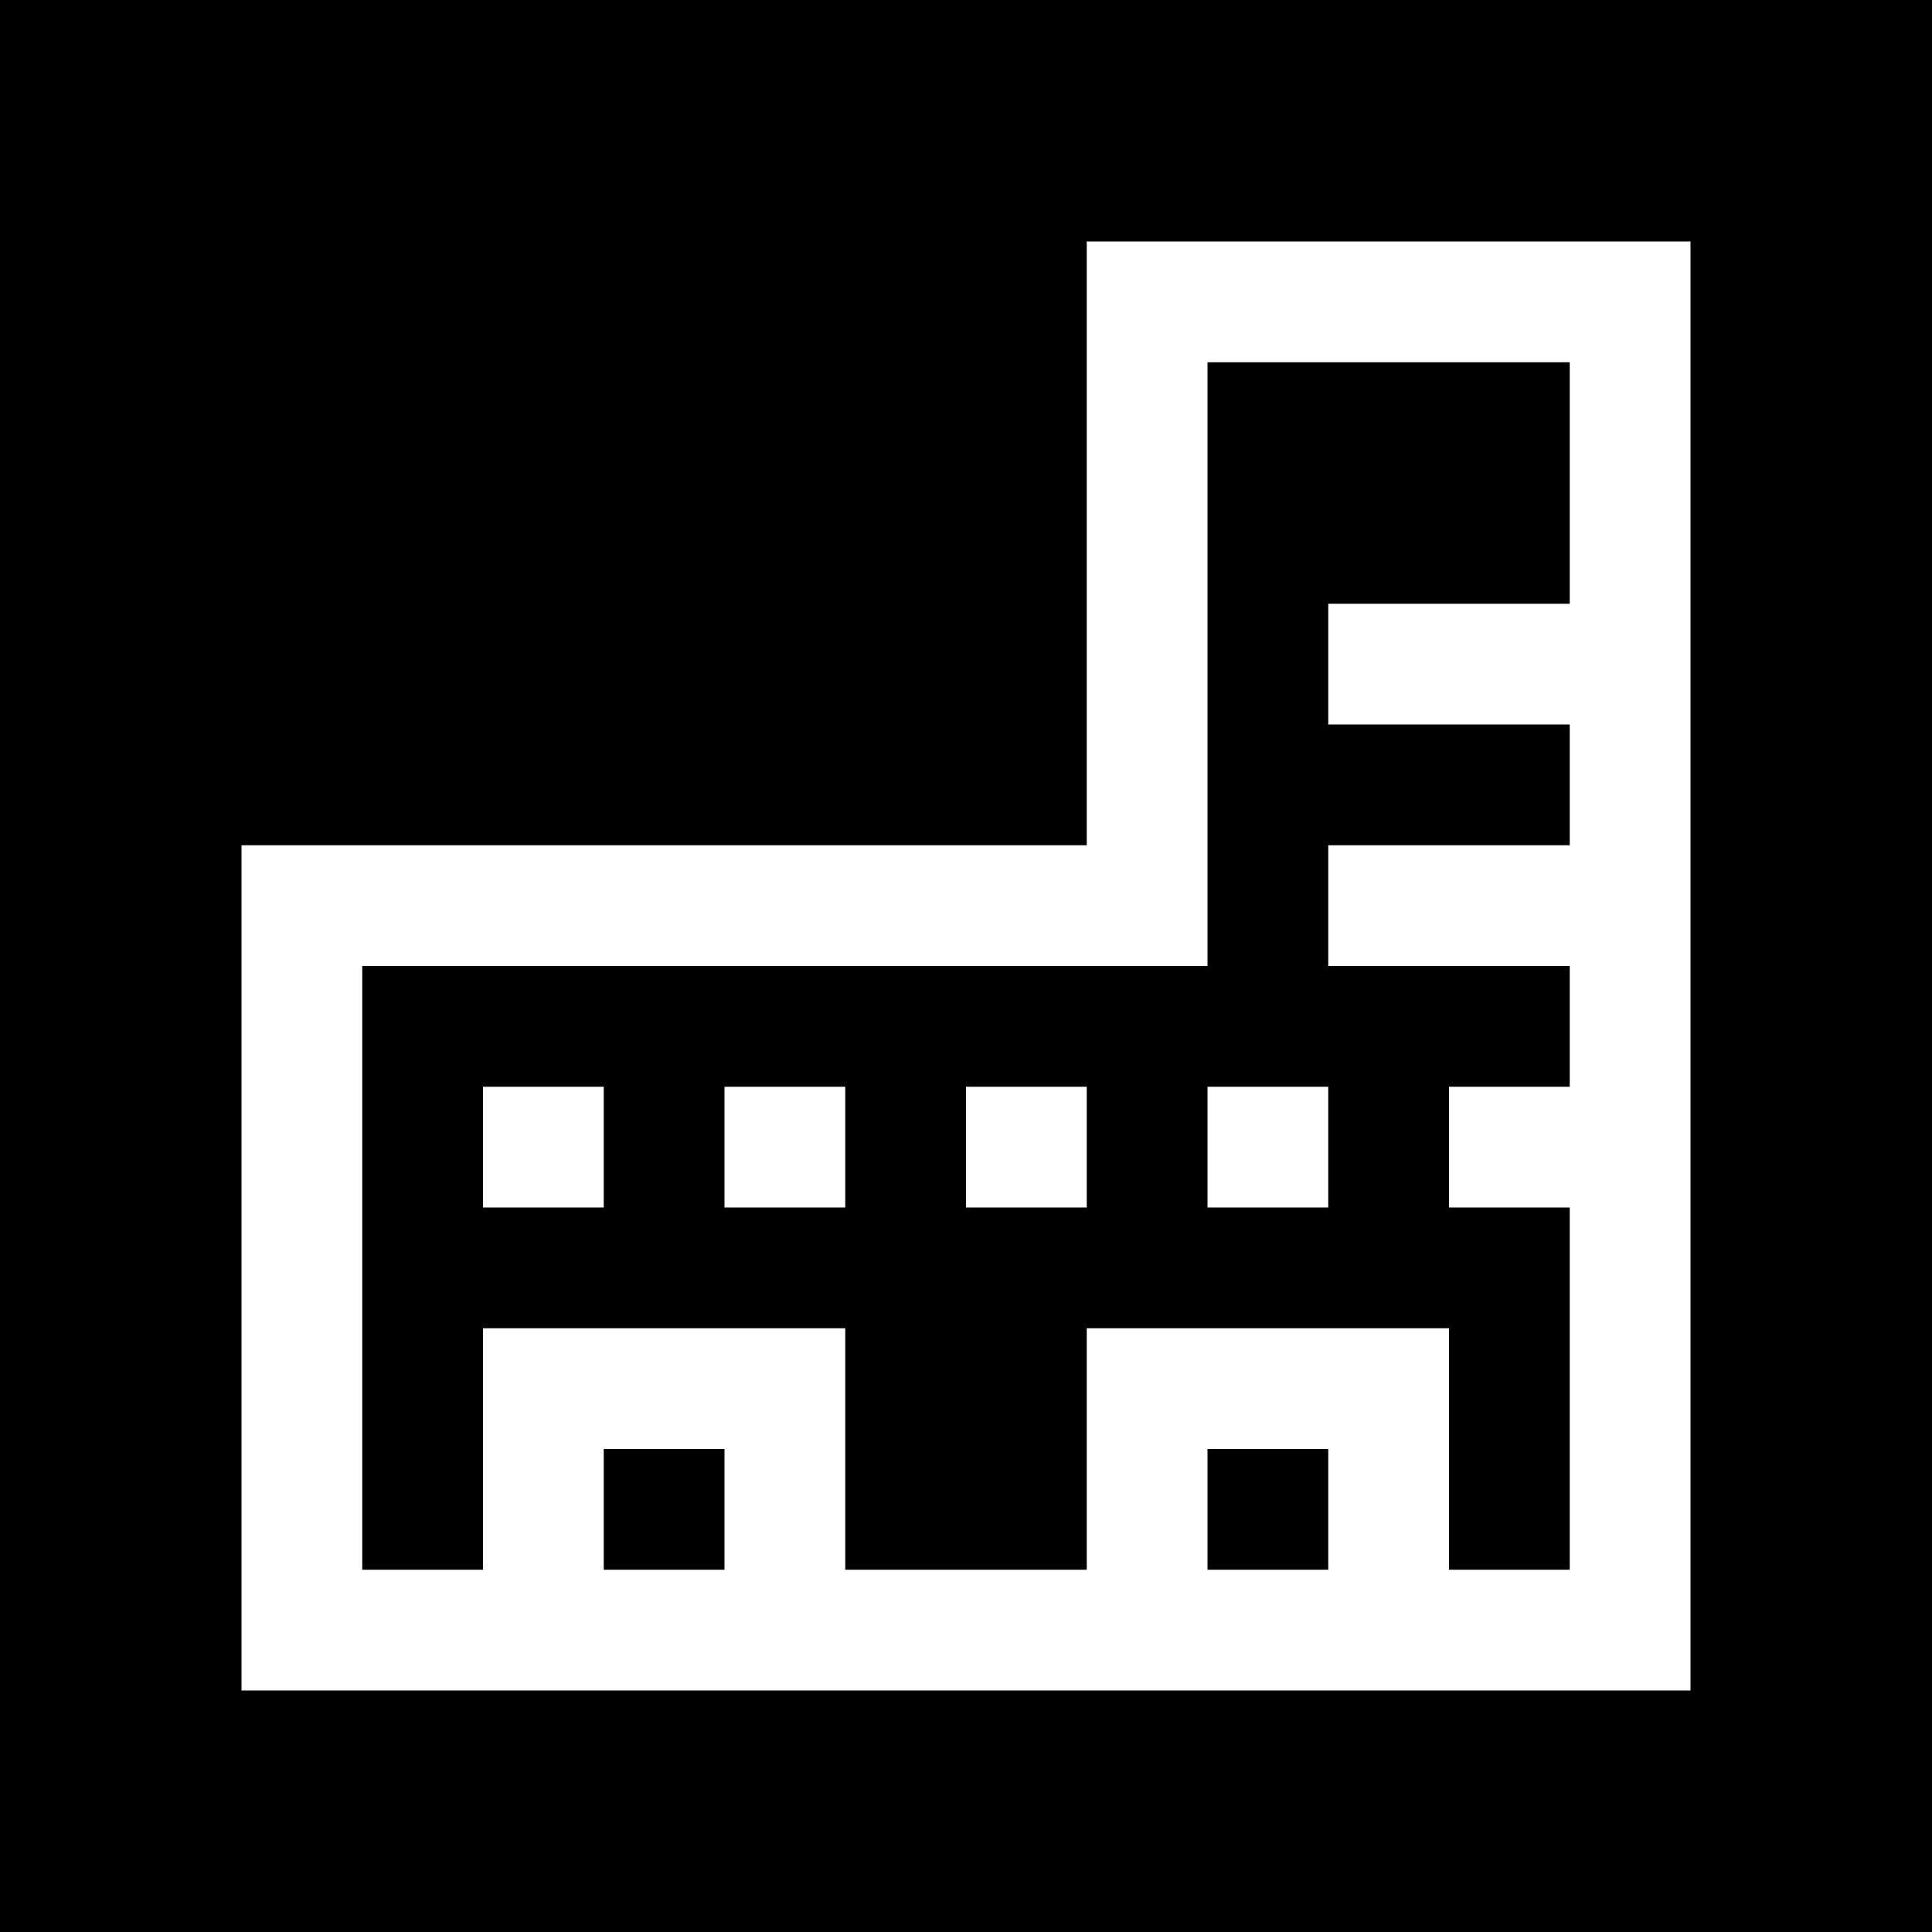
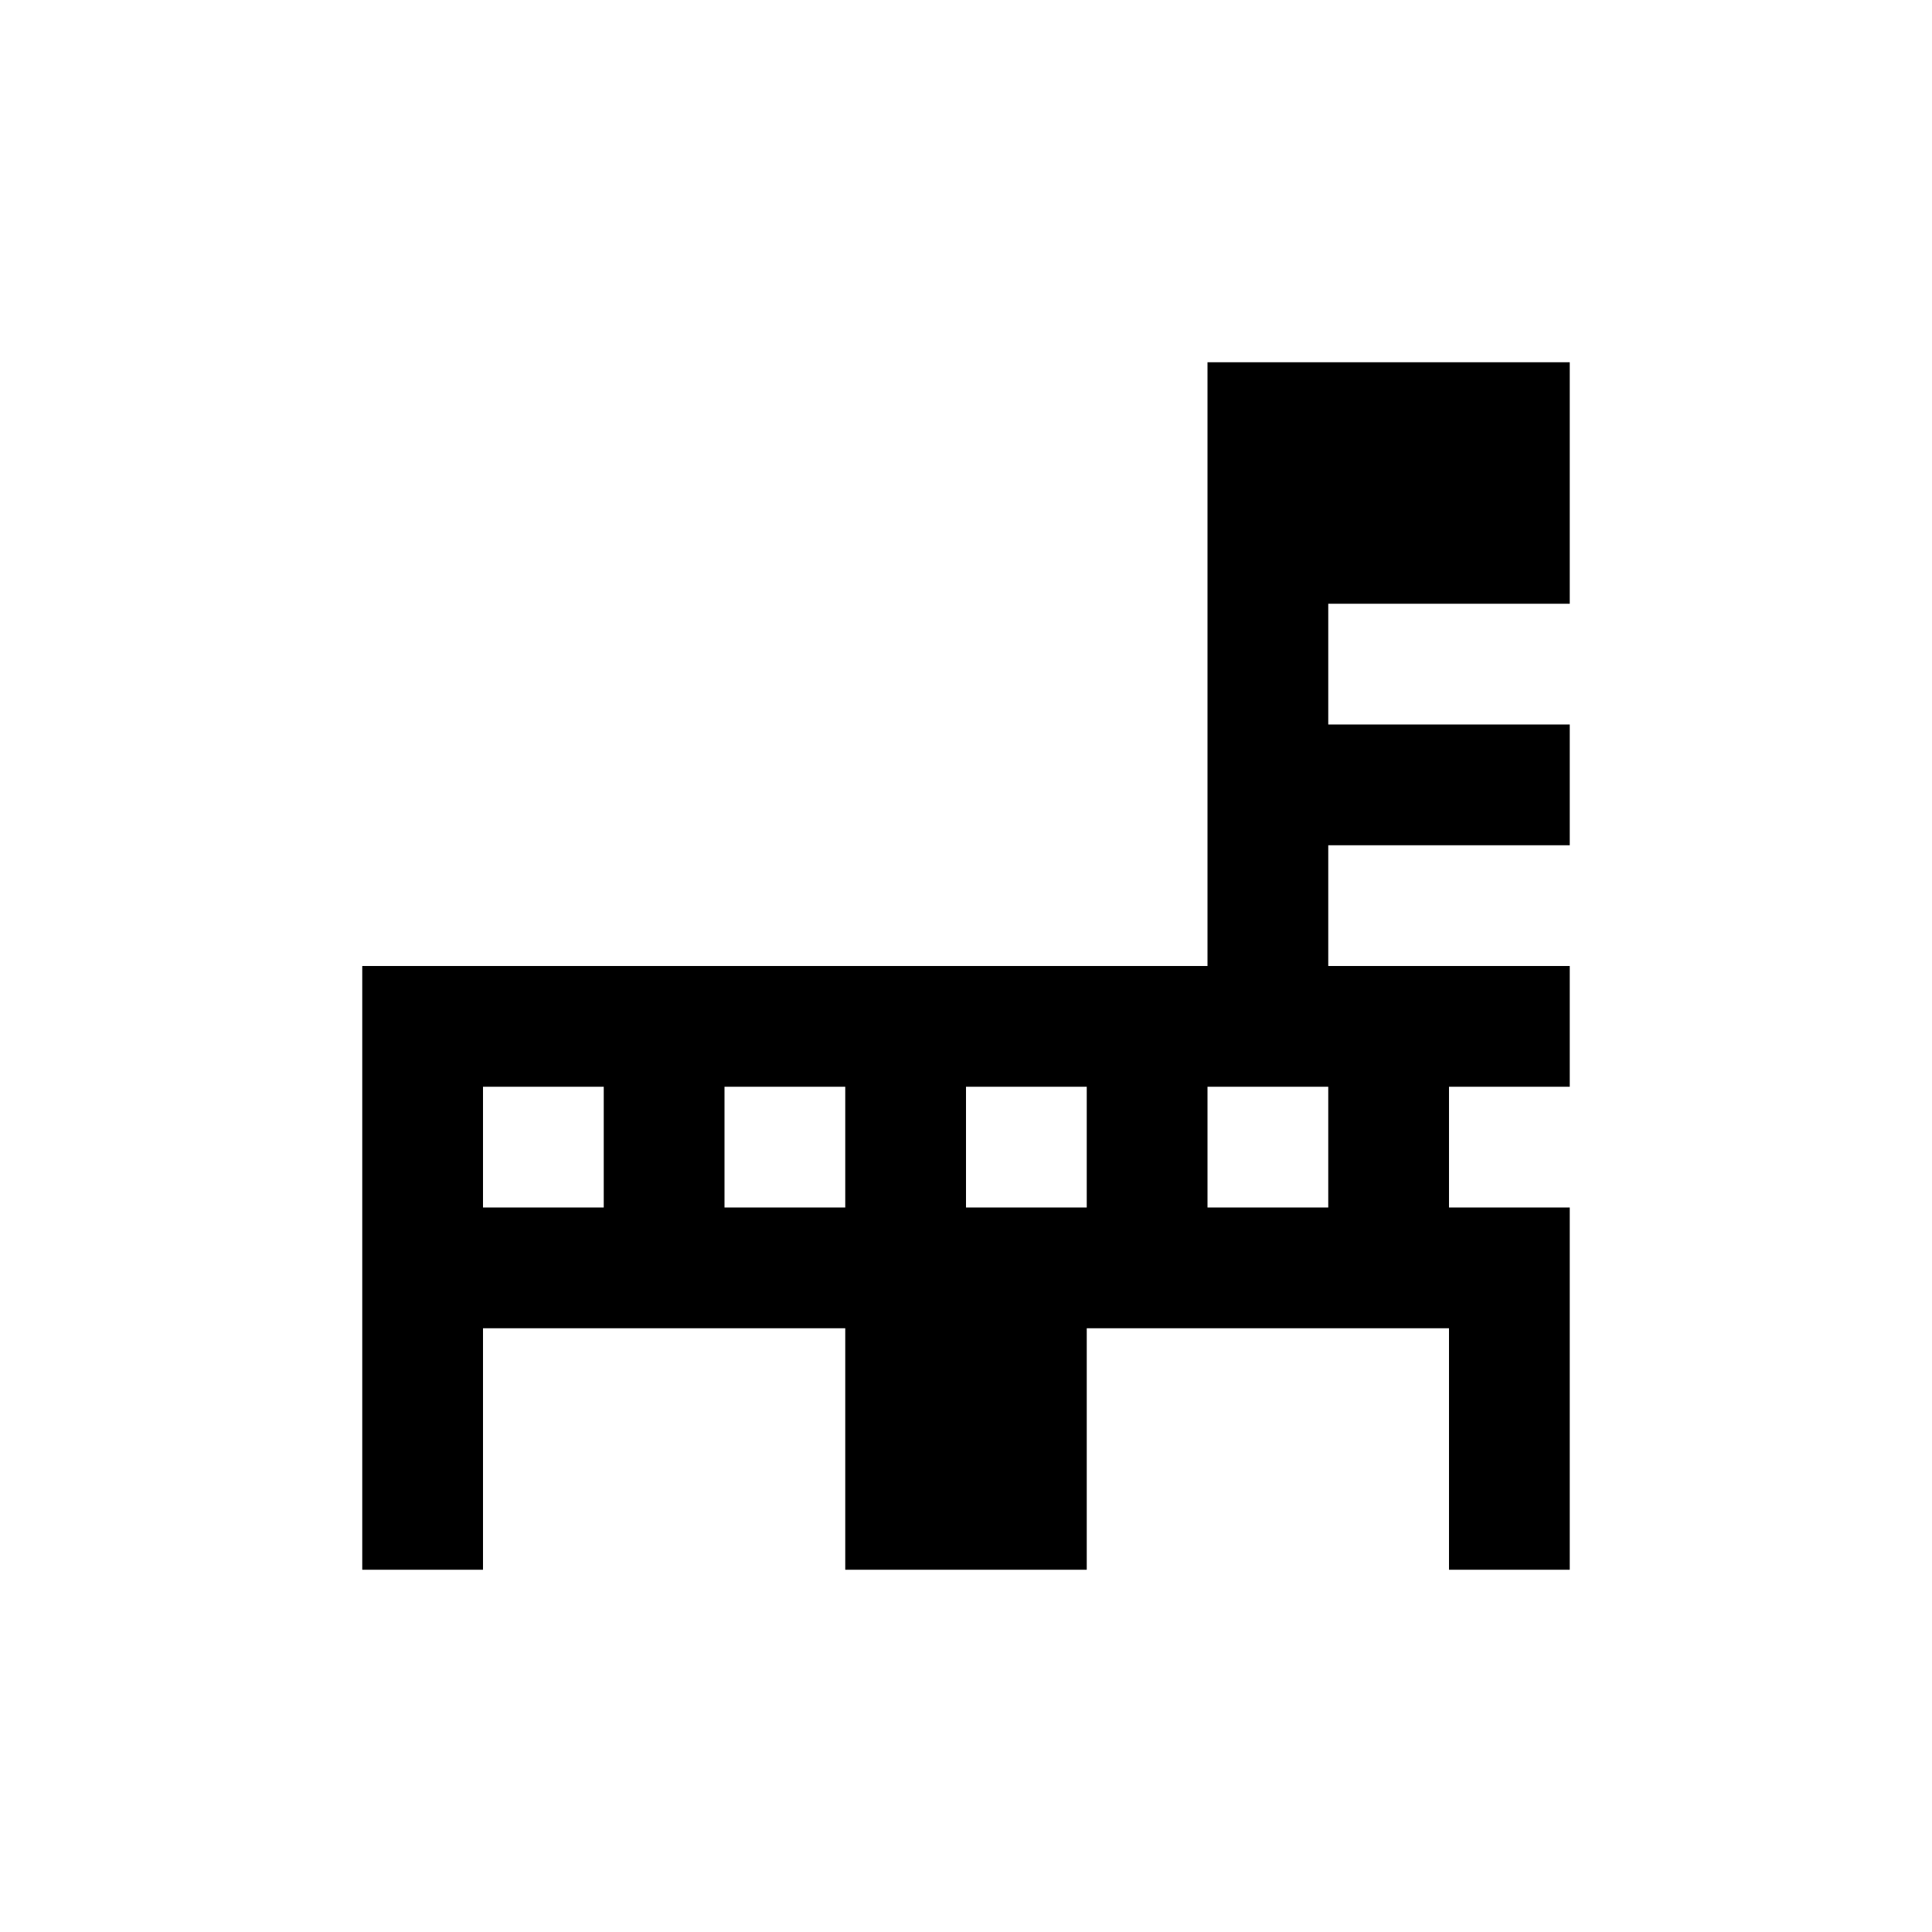
<svg xmlns="http://www.w3.org/2000/svg" width="56" height="56" viewBox="0 0 56 56" fill="none">
-   <path d="M0 56H56V0H0V56ZM7 24.5H31.5V7H49V49H7V24.5Z" fill="black" />
-   <path d="M35 28H10.5V45.5H14V38.5H24.5V45.5H31.5V38.5H42V45.5H45.5V35H42V31.5H45.5V28H38.5V24.5H45.5V21H38.5V17.5H45.5V10.5H35V28ZM17.5 35H14V31.5H17.5V35ZM24.5 35H21V31.5H24.5V35ZM31.5 35H28V31.5H31.5V35ZM38.5 35H35V31.5H38.5V35Z" fill="black" />
-   <path d="M21 42H17.5V45.5H21V42Z" fill="black" />
-   <path d="M38.5 42H35V45.5H38.5V42Z" fill="black" />
+   <path d="M35 28H10.5V45.5H14V38.5H24.5V45.5H31.5V38.5H42V45.5H45.5V35H42V31.5H45.5V28H38.5V24.5H45.5V21H38.5V17.5H45.5V10.5H35V28ZM17.5 35H14V31.5H17.5V35ZM24.5 35H21V31.5H24.5V35ZM31.5 35H28V31.5H31.5V35ZM38.5 35H35V31.5H38.5V35" fill="black" />
</svg>